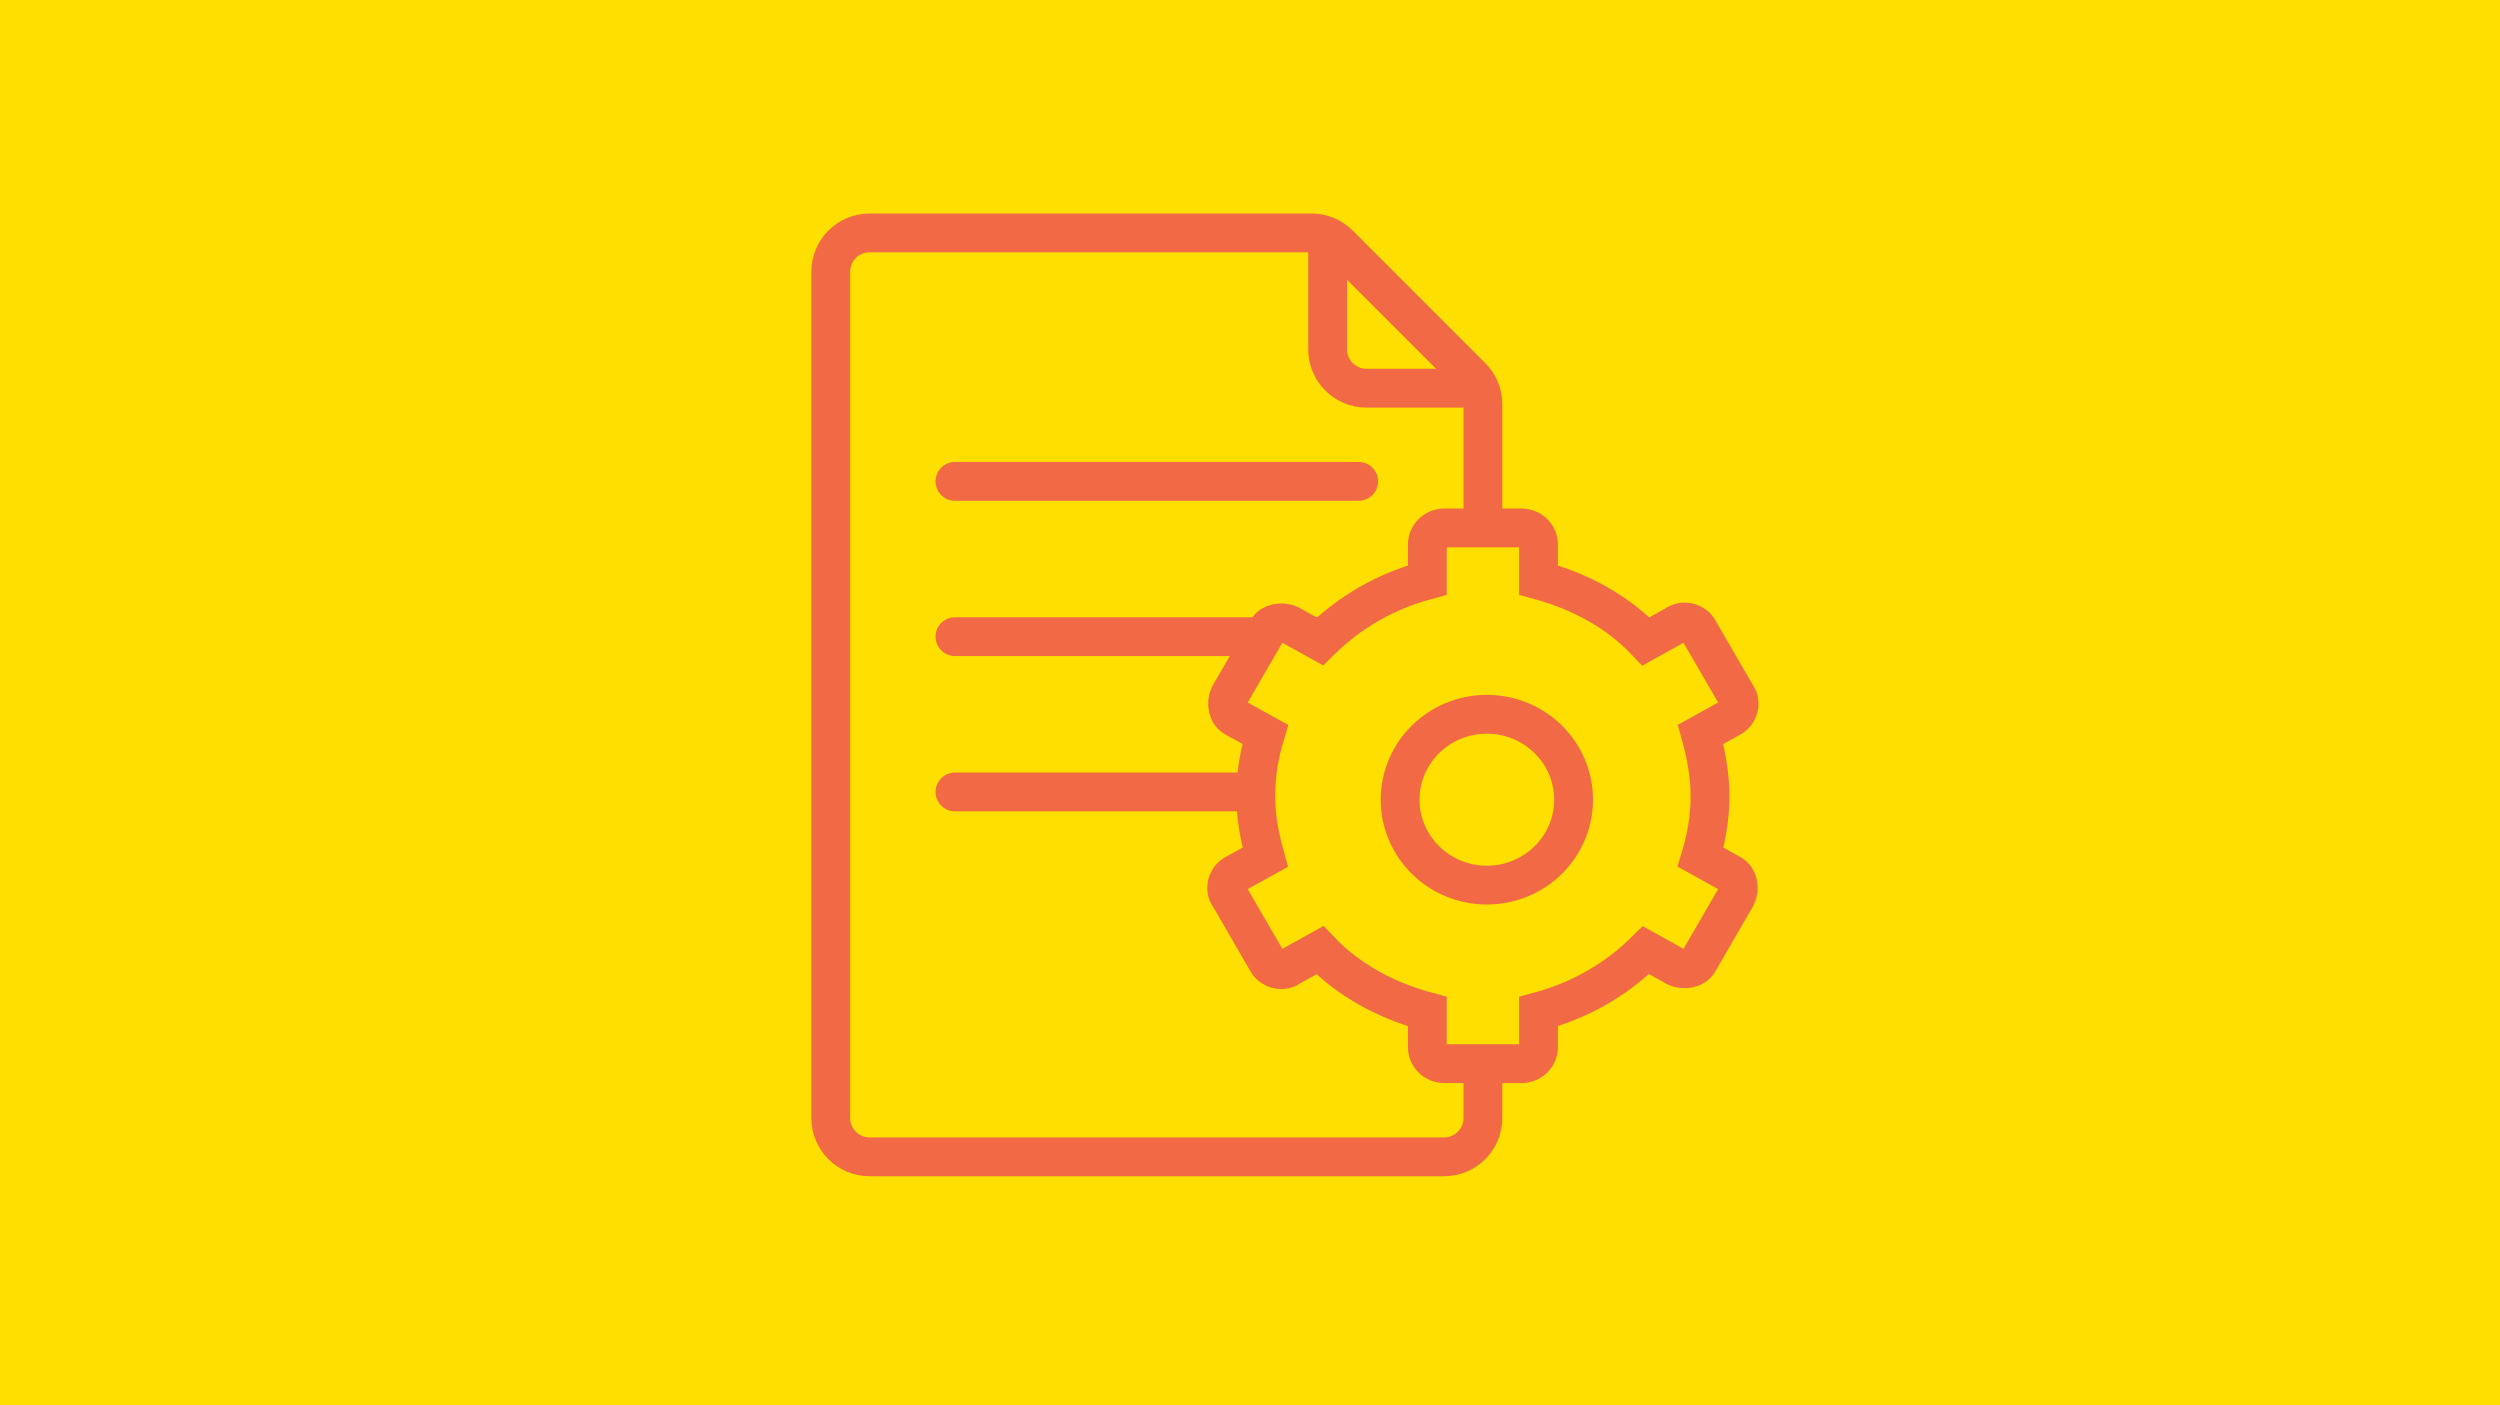
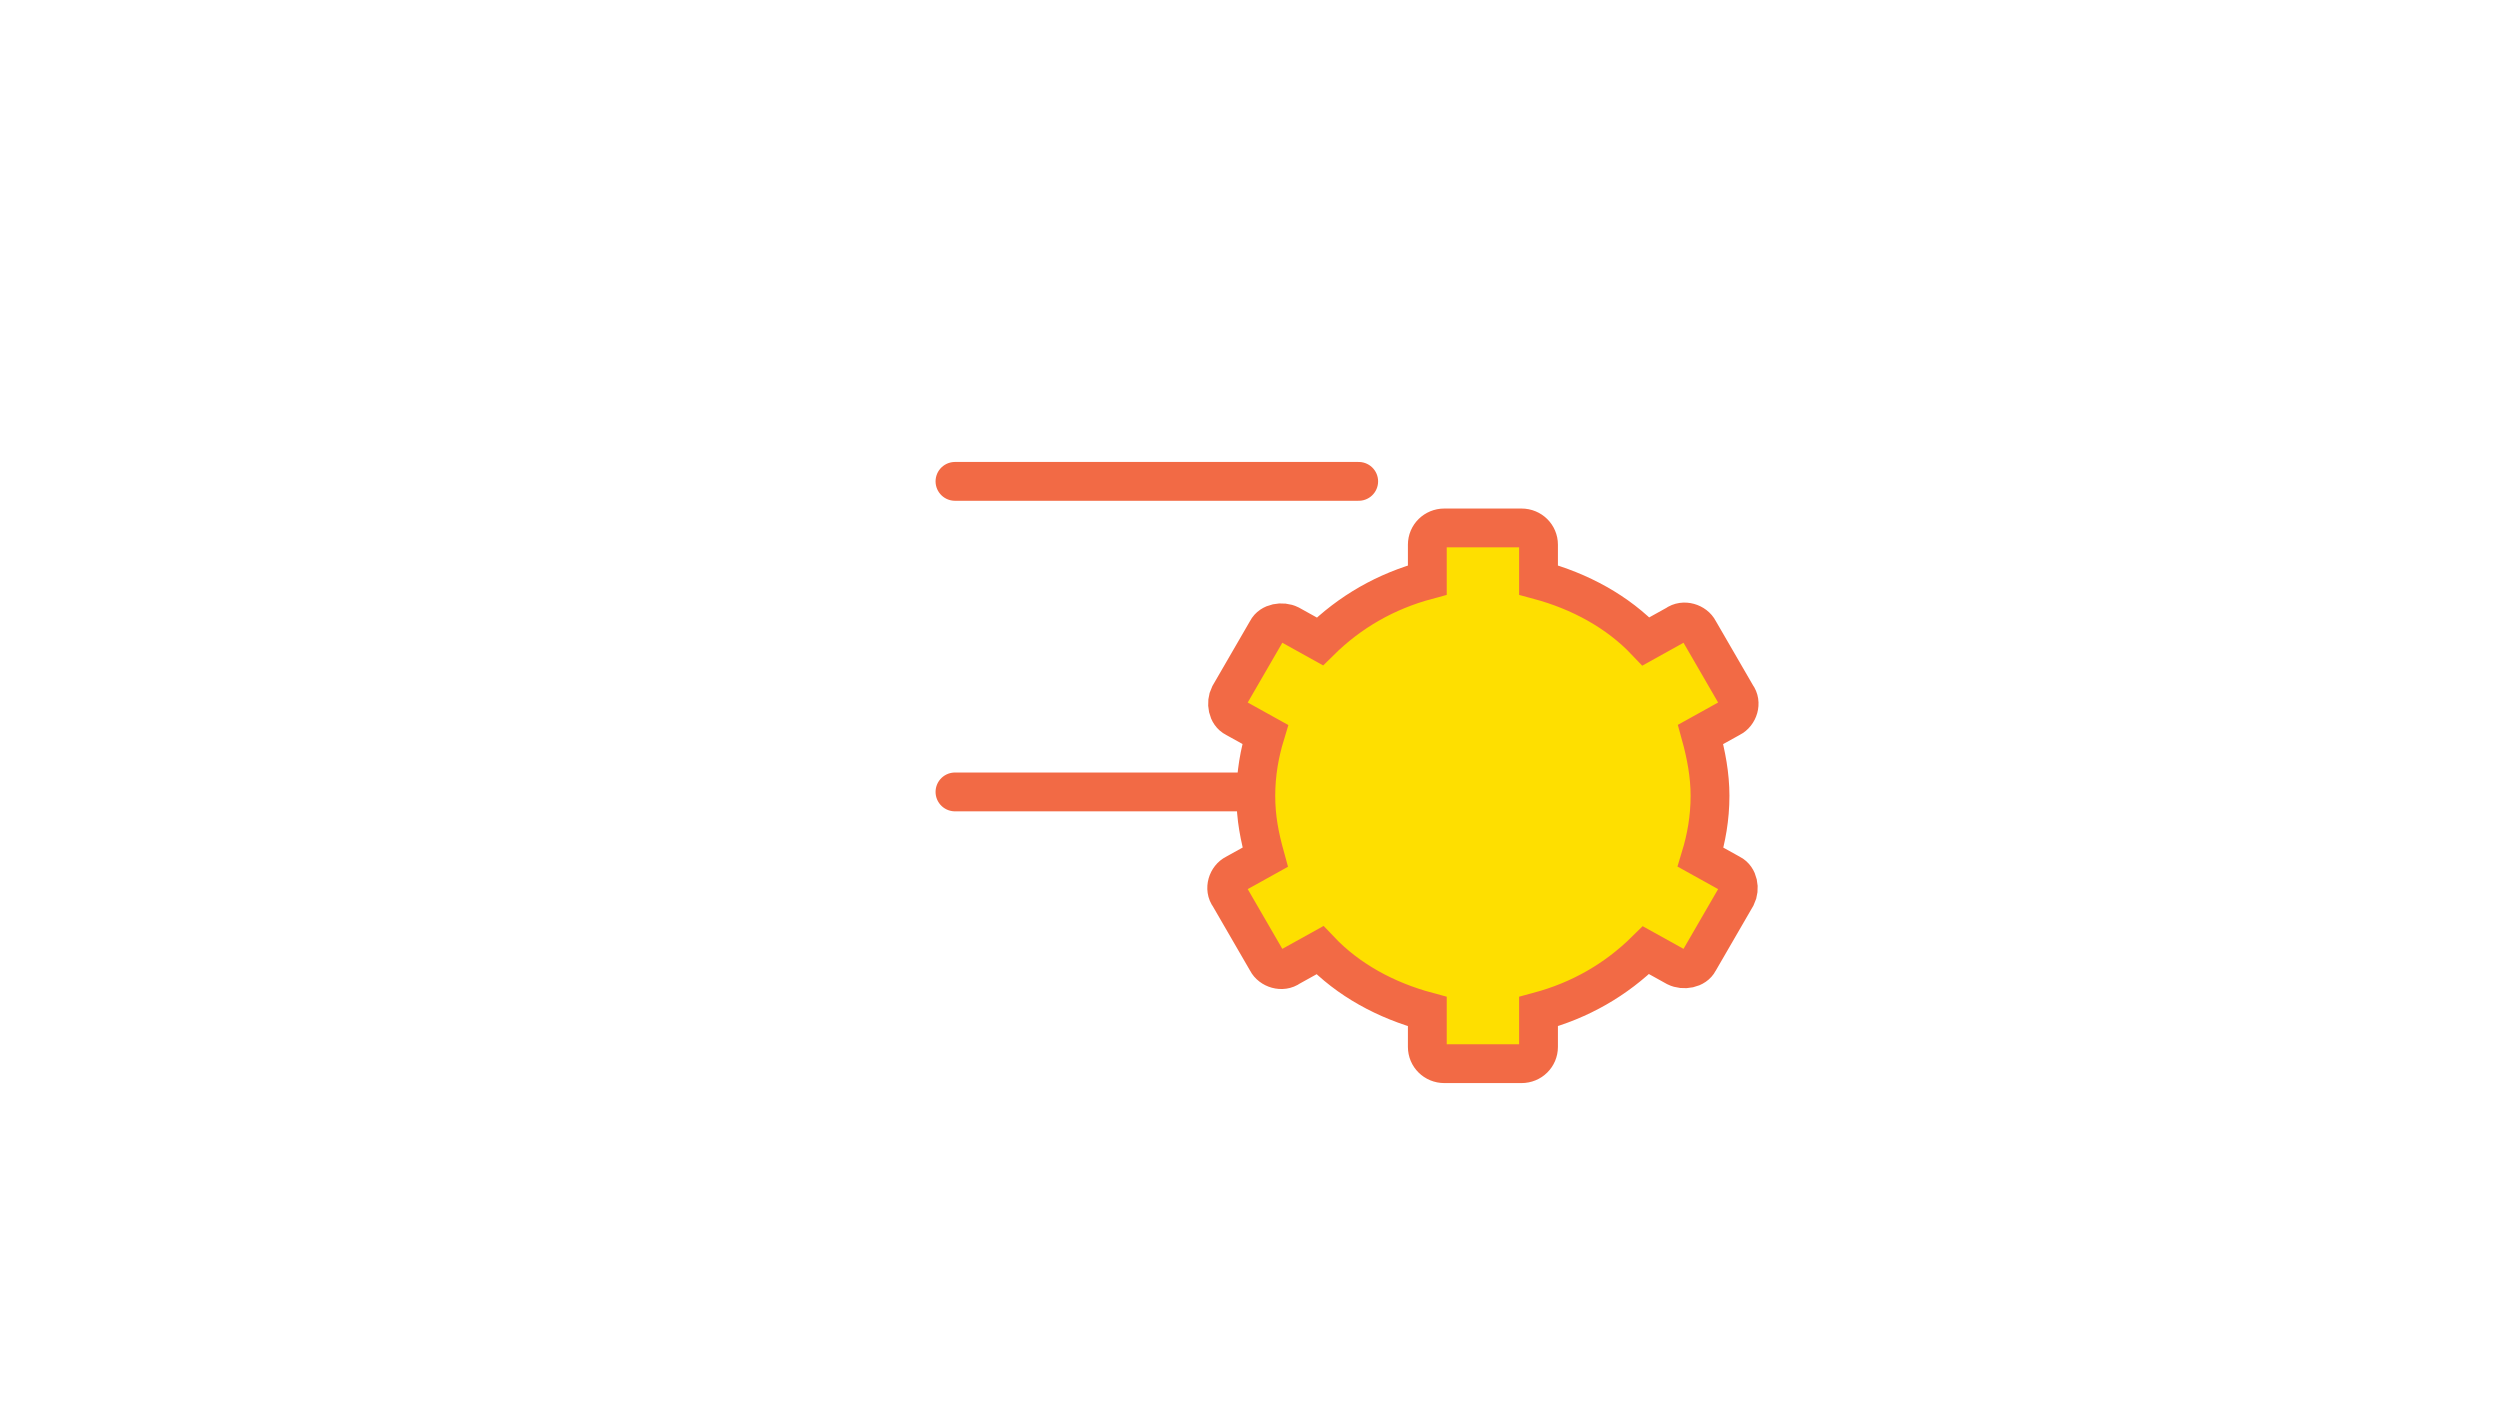
<svg xmlns="http://www.w3.org/2000/svg" width="322" height="181" viewBox="0 0 322 181" fill="none">
-   <rect width="322" height="181" fill="#FEDF00" />
-   <path d="M107 35C107 32.239 109.239 30 112 30H168.929C170.255 30 171.527 30.527 172.464 31.465L181 40L189.536 48.535C190.473 49.473 191 50.745 191 52.071V144C191 146.761 188.761 149 186 149H112C109.239 149 107 146.761 107 144V35Z" stroke="#F26A45" stroke-width="5" stroke-linejoin="round" />
-   <path d="M171 30V45C171 47.761 173.239 50 176 50H191" stroke="#F26A45" stroke-width="5" stroke-linejoin="round" />
  <path d="M123 62H175" stroke="#F26A45" stroke-width="5" stroke-linecap="round" />
-   <path d="M123 82H175" stroke="#F26A45" stroke-width="5" stroke-linecap="round" />
  <path d="M123 102H175" stroke="#F26A45" stroke-width="5" stroke-linecap="round" />
  <path d="M220.251 102.5C220.251 99.865 219.765 97.229 219.037 94.594L222.921 92.438C223.892 91.958 224.378 90.521 223.649 89.562L218.794 81.177C218.309 80.219 216.853 79.74 215.882 80.458L211.998 82.615C208.357 78.781 203.501 76.146 198.161 74.708V70.156C198.161 68.958 197.19 68 195.976 68H186.024C184.81 68 183.839 68.958 183.839 70.156V74.708C178.499 76.146 173.886 78.781 170.003 82.615L166.119 80.458C165.148 79.979 163.691 80.219 163.206 81.177L158.351 89.562C157.865 90.521 158.108 91.958 159.079 92.438L162.963 94.594C162.235 96.99 161.749 99.625 161.749 102.5C161.749 105.375 162.235 107.771 162.963 110.406L159.079 112.562C158.108 113.042 157.622 114.479 158.351 115.438L163.206 123.823C163.691 124.781 165.148 125.26 166.119 124.542L170.003 122.385C173.644 126.219 178.499 128.854 183.839 130.292V134.844C183.839 136.042 184.81 137 186.024 137H195.976C197.19 137 198.161 136.042 198.161 134.844V130.292C203.501 128.854 208.114 126.219 211.998 122.385L215.882 124.542C216.853 125.021 218.309 124.781 218.794 123.823L223.649 115.438C224.135 114.479 223.892 113.042 222.921 112.562L219.037 110.406C219.765 108.01 220.251 105.375 220.251 102.5Z" fill="#FEDF00" stroke="#F26A45" stroke-width="5" />
-   <path d="M202.677 103C202.677 109.075 197.676 114 191.508 114C185.339 114 180.338 109.075 180.338 103C180.338 96.925 185.339 92 191.508 92C197.676 92 202.677 96.925 202.677 103Z" fill="#FEDF00" stroke="#F26A45" stroke-width="5" />
</svg>